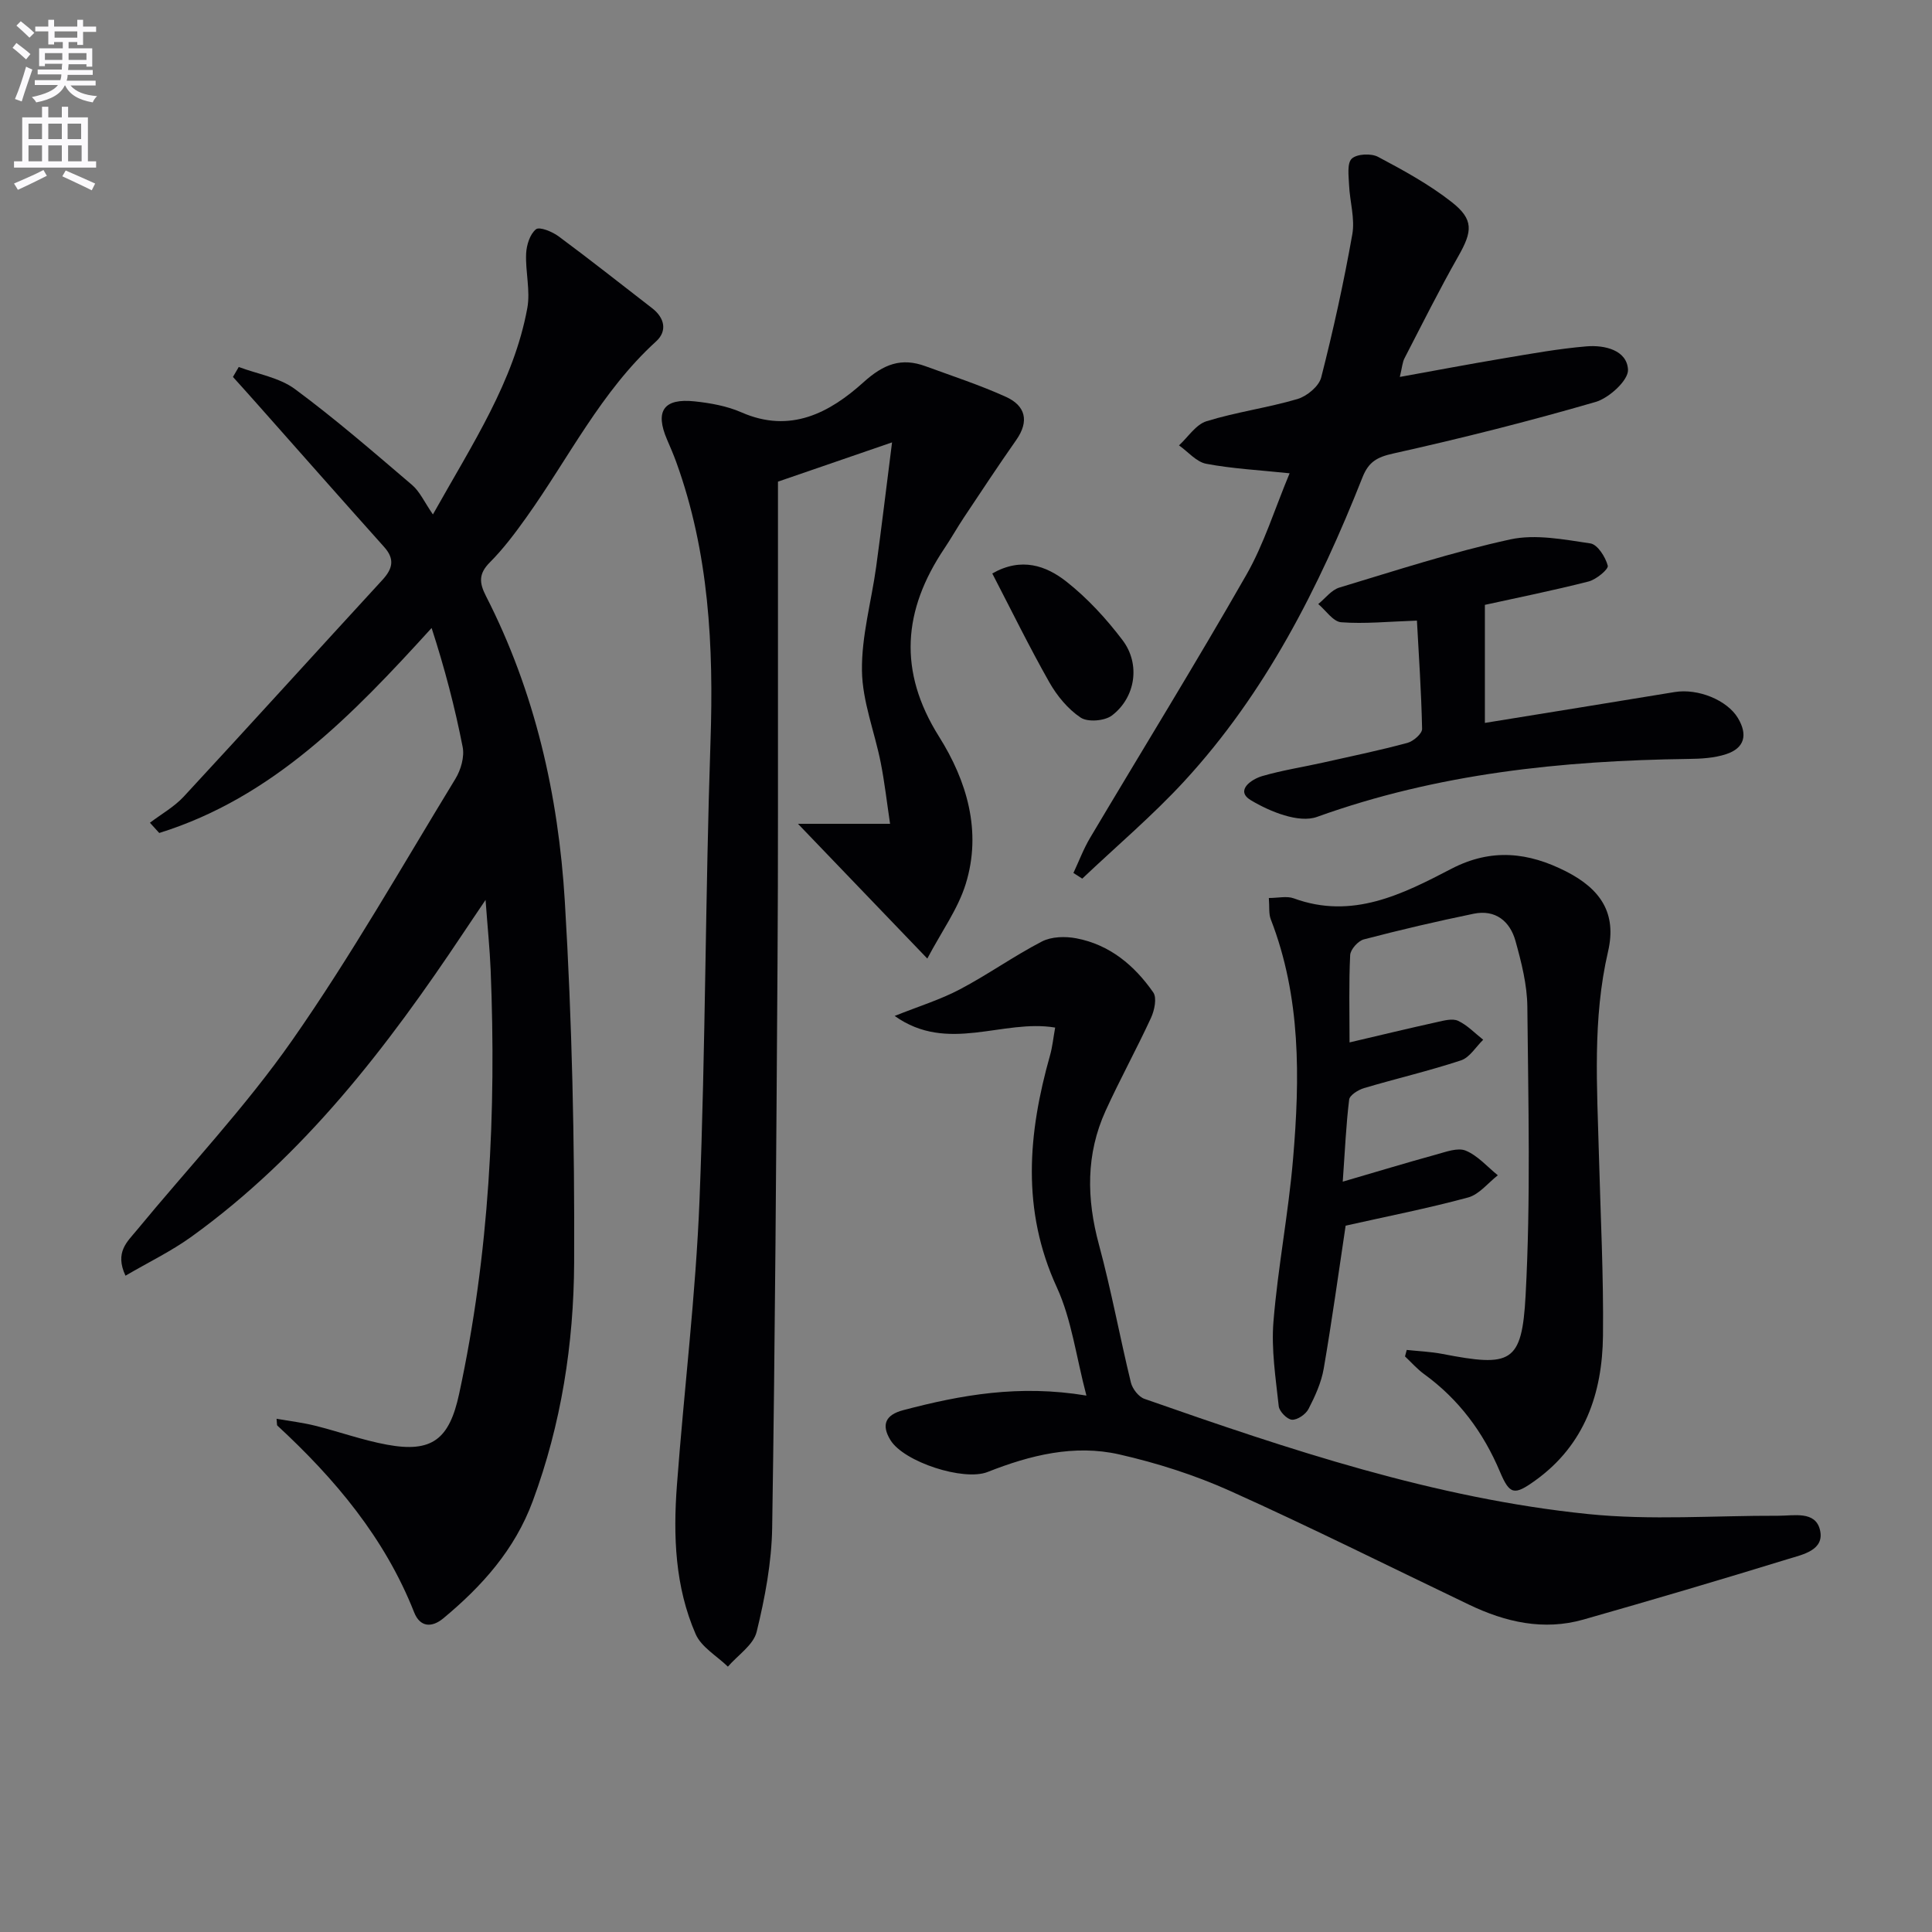
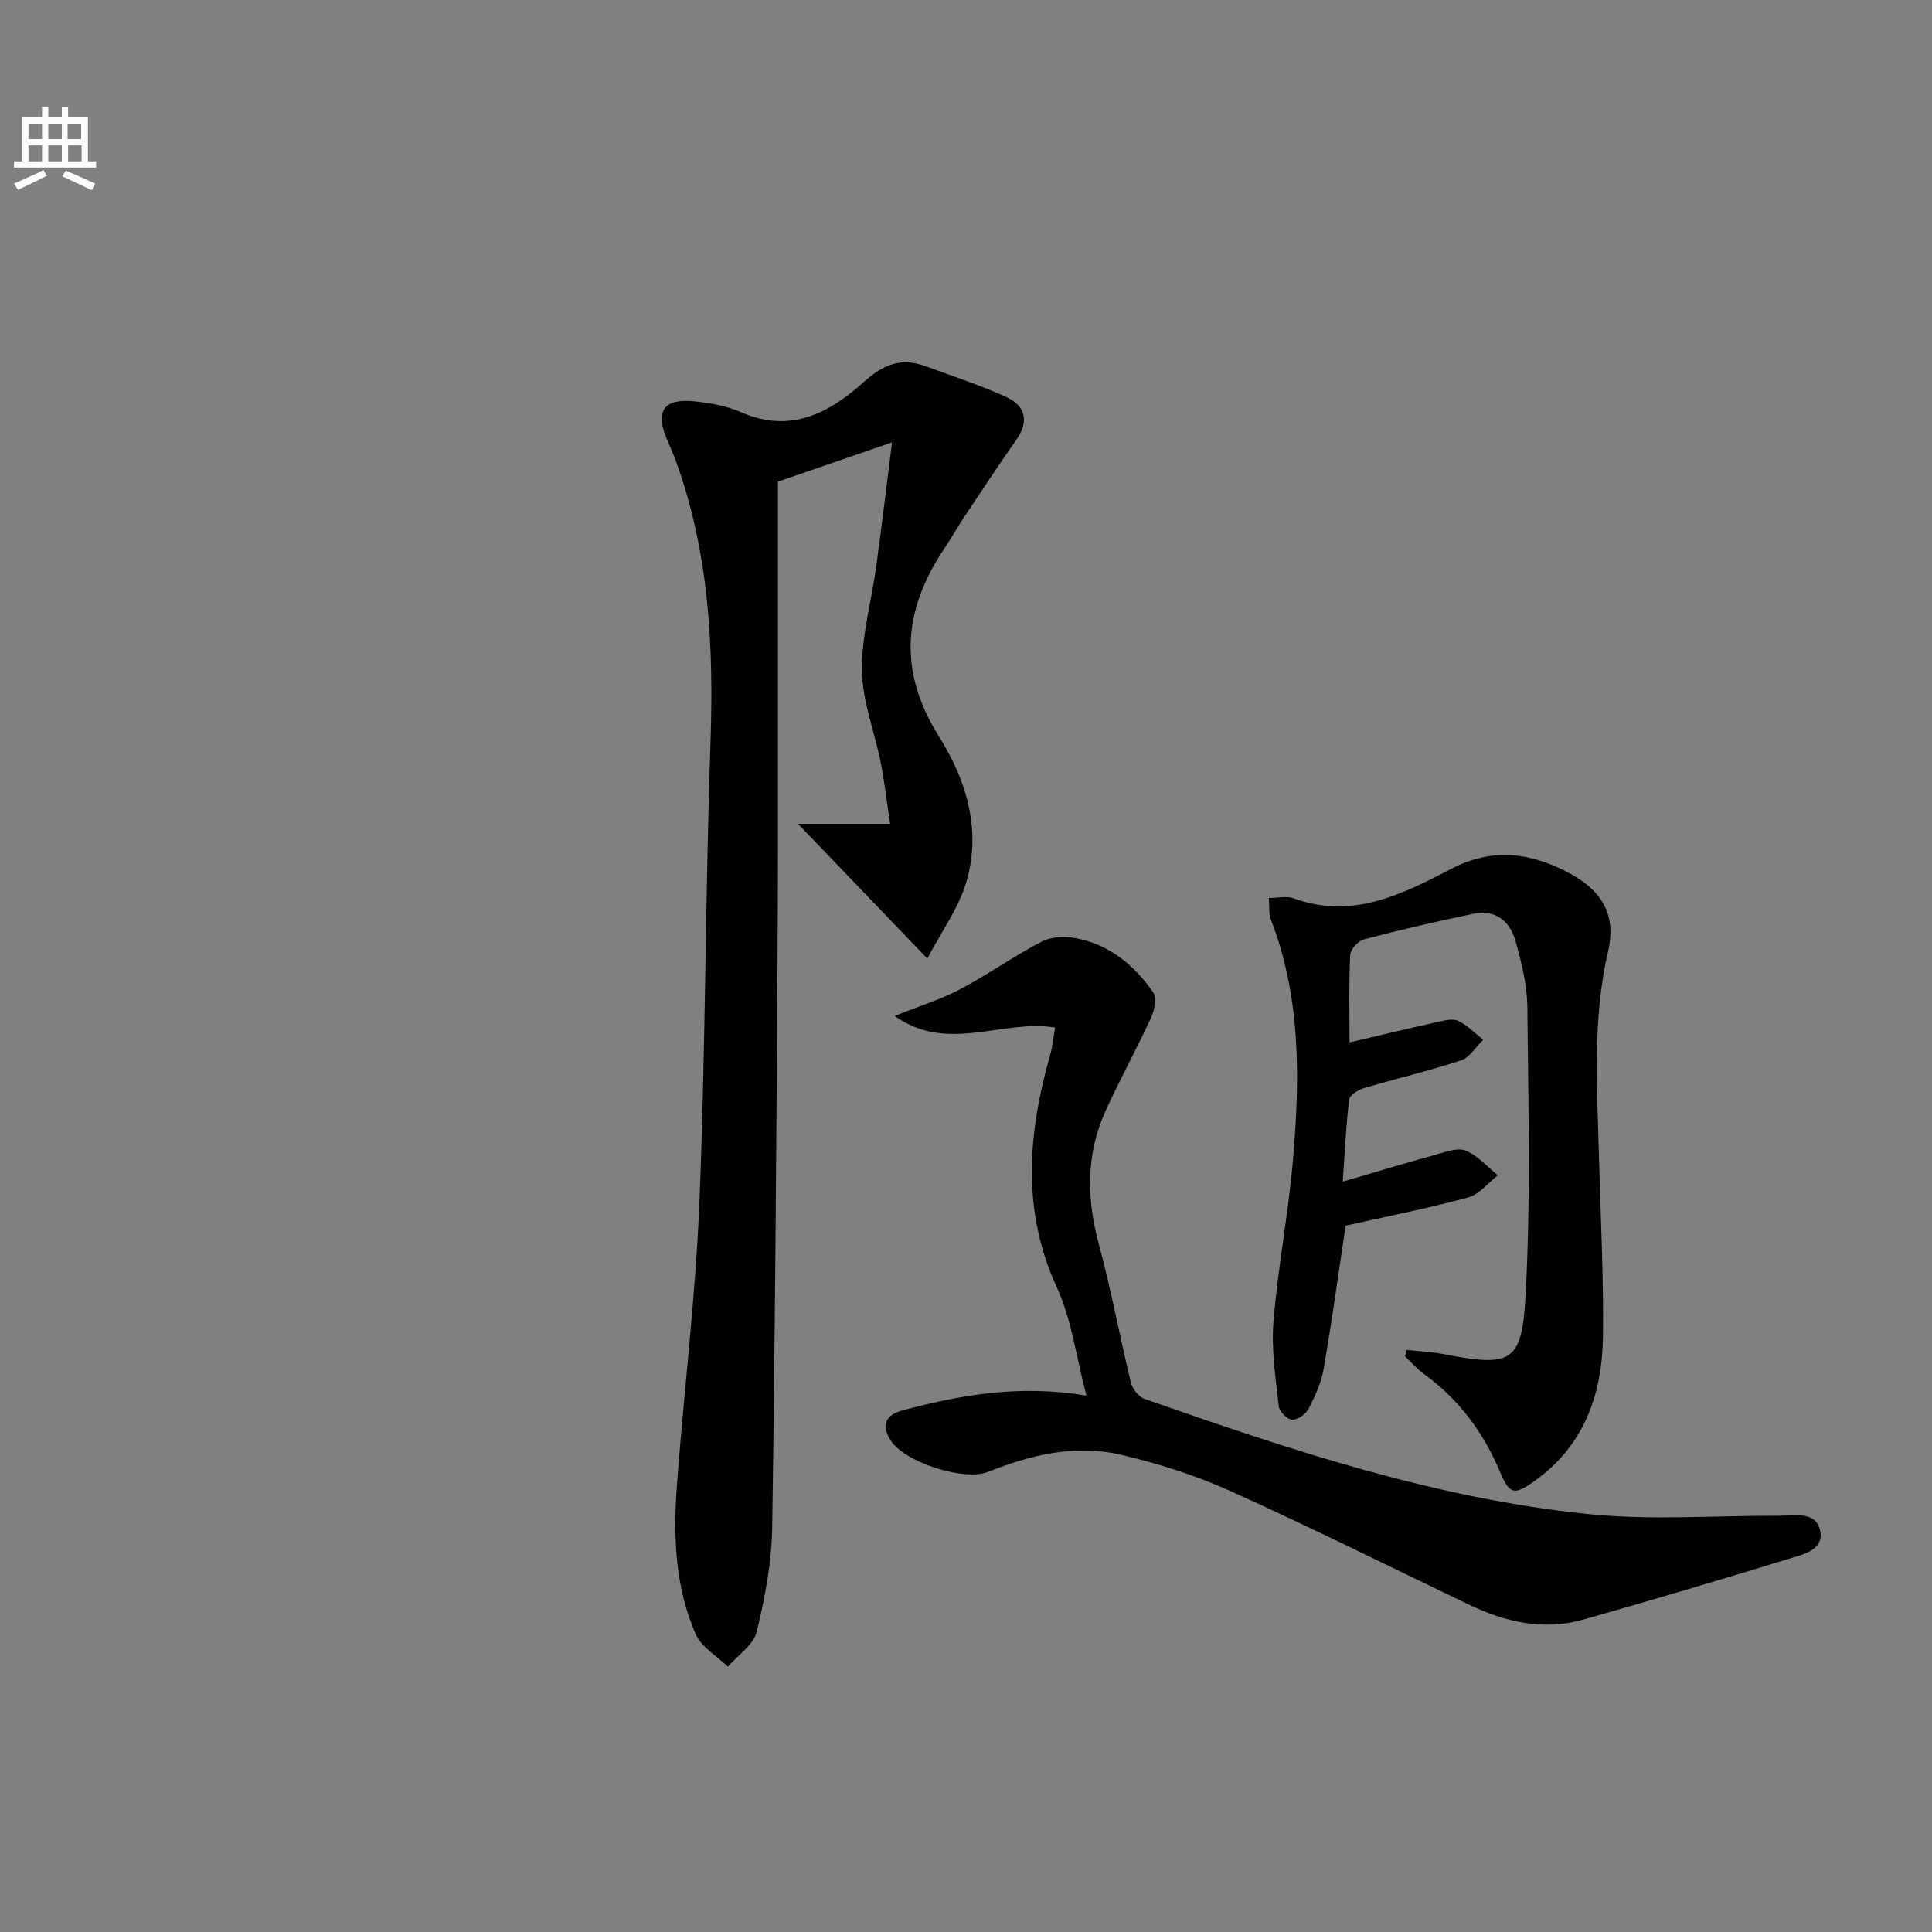
<svg xmlns="http://www.w3.org/2000/svg" enable-background="new 0 0 400 400" viewBox="0 0 400 400">
  <rect x="0" y="0" width="400" height="400" fill="#808080" stroke="none" />
-   <path d="m2.6 9.9.8-1c.9.7 1.9 1.4 2.9 2.3l-.9 1.1c-1.1-1-2-1.8-2.8-2.4zm.5 10.6c.9-2.1 1.6-4.3 2.3-6.7.4.2.8.4 1.3.6-.7 2.1-1.5 4.3-2.2 6.6zm.3-15.2.9-.9c1 .8 2 1.6 2.8 2.4l-1 1c-.9-.9-1.8-1.7-2.7-2.5zm12.6-1.2h1.2v1.4h2.7v1.1h-2.7v2.7h-1.2v-.6h-1.8v1.3h4.9v3.8h-1.2v-.5h-3.7c0 .4-.1.9-.1 1.2h5.1v1h-5.2c0 .5-.1.9-.2 1.2h6v1h-5.2c1.1 1.3 2.9 2 5.5 2.2-.4.4-.7.8-.9 1.3-2.9-.5-4.8-1.6-5.7-3.5h-.1c-.8 1.7-2.7 2.9-5.9 3.5-.2-.4-.6-.8-.9-1.1 2.8-.6 4.6-1.4 5.4-2.5h-4.8v-1h5.3c.1-.3.2-.7.2-1.2h-4.9v-1h5c0-.4 0-.8.1-1.2h-3.6v.5h-1.2v-3.7h4.9v-1.3h-1.8v.5h-1.2v-2.7h-2.7v-1h2.7v-1.4h1.2v1.4h4.8zm-6.7 8.3h3.6c0-.4 0-.9 0-1.4h-3.6zm1.9-4.6h4.8v-1.3h-4.7v1.3zm6.7 3.2h-3.7v1.4h3.7z" fill="#fbfafc" />
  <path d="m8.7 22.1h1.3v2.2h2.8v-2.2h1.3v2.2h4.1v9.1h1.7v1.3h-17v-1.3h1.7v-9.1h4.1zm.3 13.1.7 1.2c-1.8.9-3.8 1.9-6 2.9-.2-.4-.5-.8-.8-1.3 2.3-1 4.4-1.9 6.1-2.8zm-3.1-6.4h2.8v-3.2h-2.8zm0 4.6h2.8v-3.3h-2.8zm4.1-4.6h2.8v-3.2h-2.8zm0 4.6h2.8v-3.3h-2.8zm3.6 1.9c2.1.9 4.1 1.8 6.1 2.7l-.7 1.4c-2.2-1.1-4.2-2-6.1-2.9zm3.2-9.7h-2.8v3.2h2.8zm-2.7 7.8h2.8v-3.3h-2.8z" fill="#fbfafc" />
  <g fill="#010104">
-     <path d="m49.43 75.98c3.91 1.47 8.39 2.18 11.63 4.57 8.4 6.21 16.32 13.09 24.27 19.87 1.59 1.36 2.52 3.51 4.3 6.09 8.35-14.88 16.74-27.54 19.54-42.7.67-3.63-.41-7.54-.24-11.31.08-1.77.79-4.03 2.04-5.03.73-.59 3.37.49 4.68 1.46 6.54 4.84 12.92 9.9 19.37 14.88 2.63 2.03 3.14 4.76.82 6.87-11.41 10.38-18.1 24.17-26.88 36.46-2.32 3.25-4.74 6.48-7.54 9.29-2.33 2.34-2.23 4.2-.81 6.97 10.15 19.83 15 41.23 16.33 63.2 1.5 24.9 2.04 49.89 1.93 74.83-.08 16.78-2.66 33.4-8.57 49.36-3.73 10.08-10.5 17.61-18.52 24.27-2.35 1.95-4.8 1.89-6.04-1.25-6.07-15.38-16.37-27.62-28.33-38.67-.09-.08-.04-.3-.15-1.4 2.81.49 5.44.8 7.99 1.44 4.98 1.24 9.86 3.01 14.89 3.93 9.34 1.72 12.9-1.15 14.92-10.53 6.26-28.99 7.72-58.31 6.52-87.84-.18-4.29-.62-8.57-1.05-14.42-1.99 2.96-3.3 4.87-4.58 6.8-15.77 23.66-32.95 46.08-56.3 62.92-4.19 3.02-8.92 5.3-13.67 8.08-2.27-4.87.39-7.04 2.29-9.36 10.79-13.1 22.54-25.53 32.23-39.39 12.17-17.41 22.71-35.97 33.79-54.13 1.13-1.85 1.9-4.54 1.5-6.58-1.61-8.23-3.74-16.36-6.43-24.64-16.43 18.06-32.87 35.11-56.39 42.44-.64-.71-1.29-1.41-1.93-2.12 2.36-1.79 5.04-3.29 7.02-5.43 13.78-14.88 27.39-29.92 41.12-44.85 2.13-2.32 2.6-4.32.34-6.83-8.86-9.89-17.63-19.85-26.45-29.79-1.6-1.81-3.22-3.6-4.84-5.4.41-.68.81-1.37 1.2-2.06z" />
    <path d="m191.99 198.46c-9.68-10.08-18.22-18.99-26.78-27.9h19.07c-.66-4.42-1.13-8.59-1.94-12.69-1.26-6.35-3.79-12.64-3.88-18.98-.11-7.16 1.95-14.34 2.94-21.53 1.11-8.12 2.08-16.27 3.29-25.77-8.81 3.03-15.93 5.48-23.62 8.13 0 12.51.01 25.32 0 38.13-.02 20.33.05 40.66-.09 60.99-.26 39.14-.5 78.28-1.11 117.42-.11 7.23-1.49 14.54-3.21 21.58-.66 2.73-3.89 4.83-5.96 7.22-2.28-2.22-5.49-4.03-6.67-6.73-4.28-9.81-4.67-20.35-3.88-30.85 1.47-19.7 3.9-39.35 4.68-59.08 1.25-31.59 1.2-63.23 2.27-94.83.67-19.76-.3-39.16-7.1-57.93-.57-1.56-1.23-3.09-1.89-4.62-2.55-5.91-.72-8.61 5.72-7.92 3.28.35 6.68.96 9.67 2.27 10.14 4.46 18.3.07 25.29-6.24 4.17-3.76 7.82-5.15 12.85-3.3 5.57 2.04 11.23 3.89 16.62 6.33 4.05 1.83 4.89 5.02 2.14 8.94-3.72 5.3-7.29 10.72-10.88 16.11-1.38 2.08-2.6 4.26-3.99 6.33-8.57 12.77-9.65 25.4-1.1 38.99 5.74 9.13 8.89 19.61 5.51 30.49-1.6 5.17-4.97 9.79-7.95 15.44z" />
    <path d="m224.93 288.94c-2.15-8.15-3.07-15.76-6.12-22.4-7.36-16.01-5.98-31.88-1.41-48.05.49-1.72.66-3.53 1.06-5.74-10.89-1.83-22.23 5.42-33.23-2.41 5.02-2.01 9.46-3.37 13.49-5.5 5.8-3.05 11.18-6.9 16.99-9.91 1.99-1.03 4.85-1.1 7.14-.66 6.9 1.31 12.03 5.61 15.92 11.2.79 1.13.25 3.7-.46 5.25-2.99 6.48-6.44 12.75-9.4 19.24-4.1 9-3.96 18.21-1.39 27.71 2.55 9.43 4.31 19.07 6.62 28.57.32 1.31 1.6 2.96 2.81 3.38 29.96 10.49 60.1 20.61 91.86 23.85 12.99 1.33 26.23.3 39.35.35 3.26.01 7.67-1.05 8.64 2.91 1.03 4.22-3.57 5.12-6.54 6.03-14.09 4.34-28.24 8.51-42.42 12.55-8.26 2.35-16.14.54-23.69-3.08-16.48-7.88-32.81-16.06-49.47-23.55-7.32-3.29-15.12-5.78-22.95-7.56-9.33-2.12-18.47.16-27.26 3.64-4.95 1.95-17.33-2.07-20.11-6.6-1.97-3.21-1-5.24 2.64-6.2 11.95-3.15 23.98-5.34 37.93-3.02z" />
    <path d="m278 244.65c7.07-2.06 13.18-3.92 19.33-5.61 2.01-.55 4.48-1.5 6.14-.81 2.49 1.03 4.45 3.33 6.64 5.1-2.03 1.58-3.85 3.96-6.14 4.59-8.3 2.25-16.76 3.91-25.37 5.84-1.46 9.71-2.83 19.69-4.54 29.61-.5 2.88-1.78 5.7-3.14 8.33-.57 1.11-2.29 2.3-3.42 2.24-1-.05-2.63-1.71-2.75-2.79-.63-5.84-1.57-11.78-1.09-17.58.92-11.23 3.1-22.36 4.05-33.59 1.43-16.77 1.65-33.53-4.61-49.65-.45-1.16-.25-2.57-.4-4.41 1.94 0 3.72-.45 5.15.07 12.12 4.45 22.52-.85 32.63-6.11 8.32-4.33 15.98-3.42 23.76.54 7.24 3.69 10.51 8.73 8.69 16.58-3.25 14.02-2.26 28.06-1.89 42.15.33 12.47.98 24.94.84 37.4-.14 11.92-3.76 22.59-14.01 29.96-4.36 3.14-5.3 2.98-7.32-1.8-3.44-8.16-8.5-14.99-15.71-20.22-1.44-1.05-2.64-2.43-3.95-3.66.12-.45.24-.9.36-1.34 2.45.26 4.94.36 7.35.82 14.23 2.75 16.5 1.99 17.26-12.12 1.07-19.86.55-39.82.36-59.74-.04-4.56-1.22-9.19-2.45-13.62-1.14-4.1-4.15-6.58-8.67-5.65-7.62 1.57-15.21 3.34-22.73 5.31-1.19.31-2.77 2.08-2.83 3.24-.29 5.79-.13 11.61-.13 18.09 6.38-1.5 12.24-2.91 18.12-4.21 1.43-.32 3.19-.8 4.35-.26 1.92.9 3.49 2.57 5.2 3.92-1.52 1.47-2.8 3.68-4.6 4.27-6.6 2.18-13.4 3.76-20.07 5.74-1.2.36-2.96 1.45-3.08 2.38-.64 5.18-.86 10.44-1.33 16.99z" />
-     <path d="m289.82 78.04c7.61-1.37 14.53-2.69 21.47-3.85 5.71-.96 11.43-2 17.18-2.48 3.74-.31 8.38.77 8.59 4.83.11 2.18-3.91 5.87-6.71 6.68-13.83 4.02-27.82 7.54-41.88 10.67-3.38.75-5.11 1.73-6.38 4.93-9.04 22.86-20.07 44.64-36.87 62.89-6.59 7.16-14.08 13.49-21.15 20.2-.61-.39-1.22-.78-1.83-1.17 1.15-2.45 2.1-5.01 3.48-7.32 10.77-18.13 21.85-36.08 32.31-54.38 3.67-6.41 5.88-13.66 8.97-21.05-6.23-.66-11.82-.94-17.27-1.97-2.04-.39-3.76-2.49-5.63-3.81 1.88-1.72 3.49-4.32 5.7-5 6.16-1.91 12.64-2.77 18.84-4.6 1.95-.58 4.43-2.63 4.9-4.46 2.5-9.79 4.68-19.69 6.44-29.64.58-3.26-.52-6.8-.67-10.22-.08-1.87-.45-4.49.56-5.44 1.06-1 4.01-1.14 5.45-.37 5.26 2.79 10.56 5.69 15.22 9.34 4.64 3.64 4.31 6.08 1.39 11.23-3.93 6.91-7.48 14.04-11.13 21.1-.44.82-.49 1.84-.98 3.89z" />
-     <path d="m293.36 128.49c-5.93.2-10.84.71-15.69.34-1.67-.13-3.17-2.45-4.74-3.77 1.45-1.17 2.72-2.91 4.37-3.41 11.73-3.54 23.43-7.36 35.38-9.97 5.25-1.14 11.12.02 16.6.83 1.47.22 3.12 2.81 3.59 4.61.19.73-2.38 2.86-3.97 3.27-7.37 1.88-14.85 3.38-21.47 4.84v24.44c13.15-2.13 26.23-4.24 39.3-6.39 4.85-.79 10.86 1.68 13.08 5.37 2.09 3.48 1.39 6.24-2.43 7.49-2.45.81-5.2.96-7.82.99-26.2.35-51.95 3.02-76.89 12-3.75 1.35-9.74-1.08-13.69-3.45-3.3-1.98.04-4.33 2.38-5.01 4.12-1.2 8.39-1.85 12.59-2.79 5.82-1.3 11.67-2.52 17.43-4.07 1.24-.33 3.07-1.92 3.05-2.9-.16-7.75-.7-15.51-1.07-22.42z" />
-     <path d="m205.44 118.73c6.03-3.44 11.16-1.61 15.34 1.68 4.37 3.44 8.27 7.69 11.64 12.14 3.74 4.95 2.69 11.85-2.2 15.58-1.5 1.14-5 1.43-6.48.44-2.64-1.76-4.91-4.52-6.5-7.33-4.15-7.33-7.86-14.91-11.8-22.51z" />
  </g>
</svg>